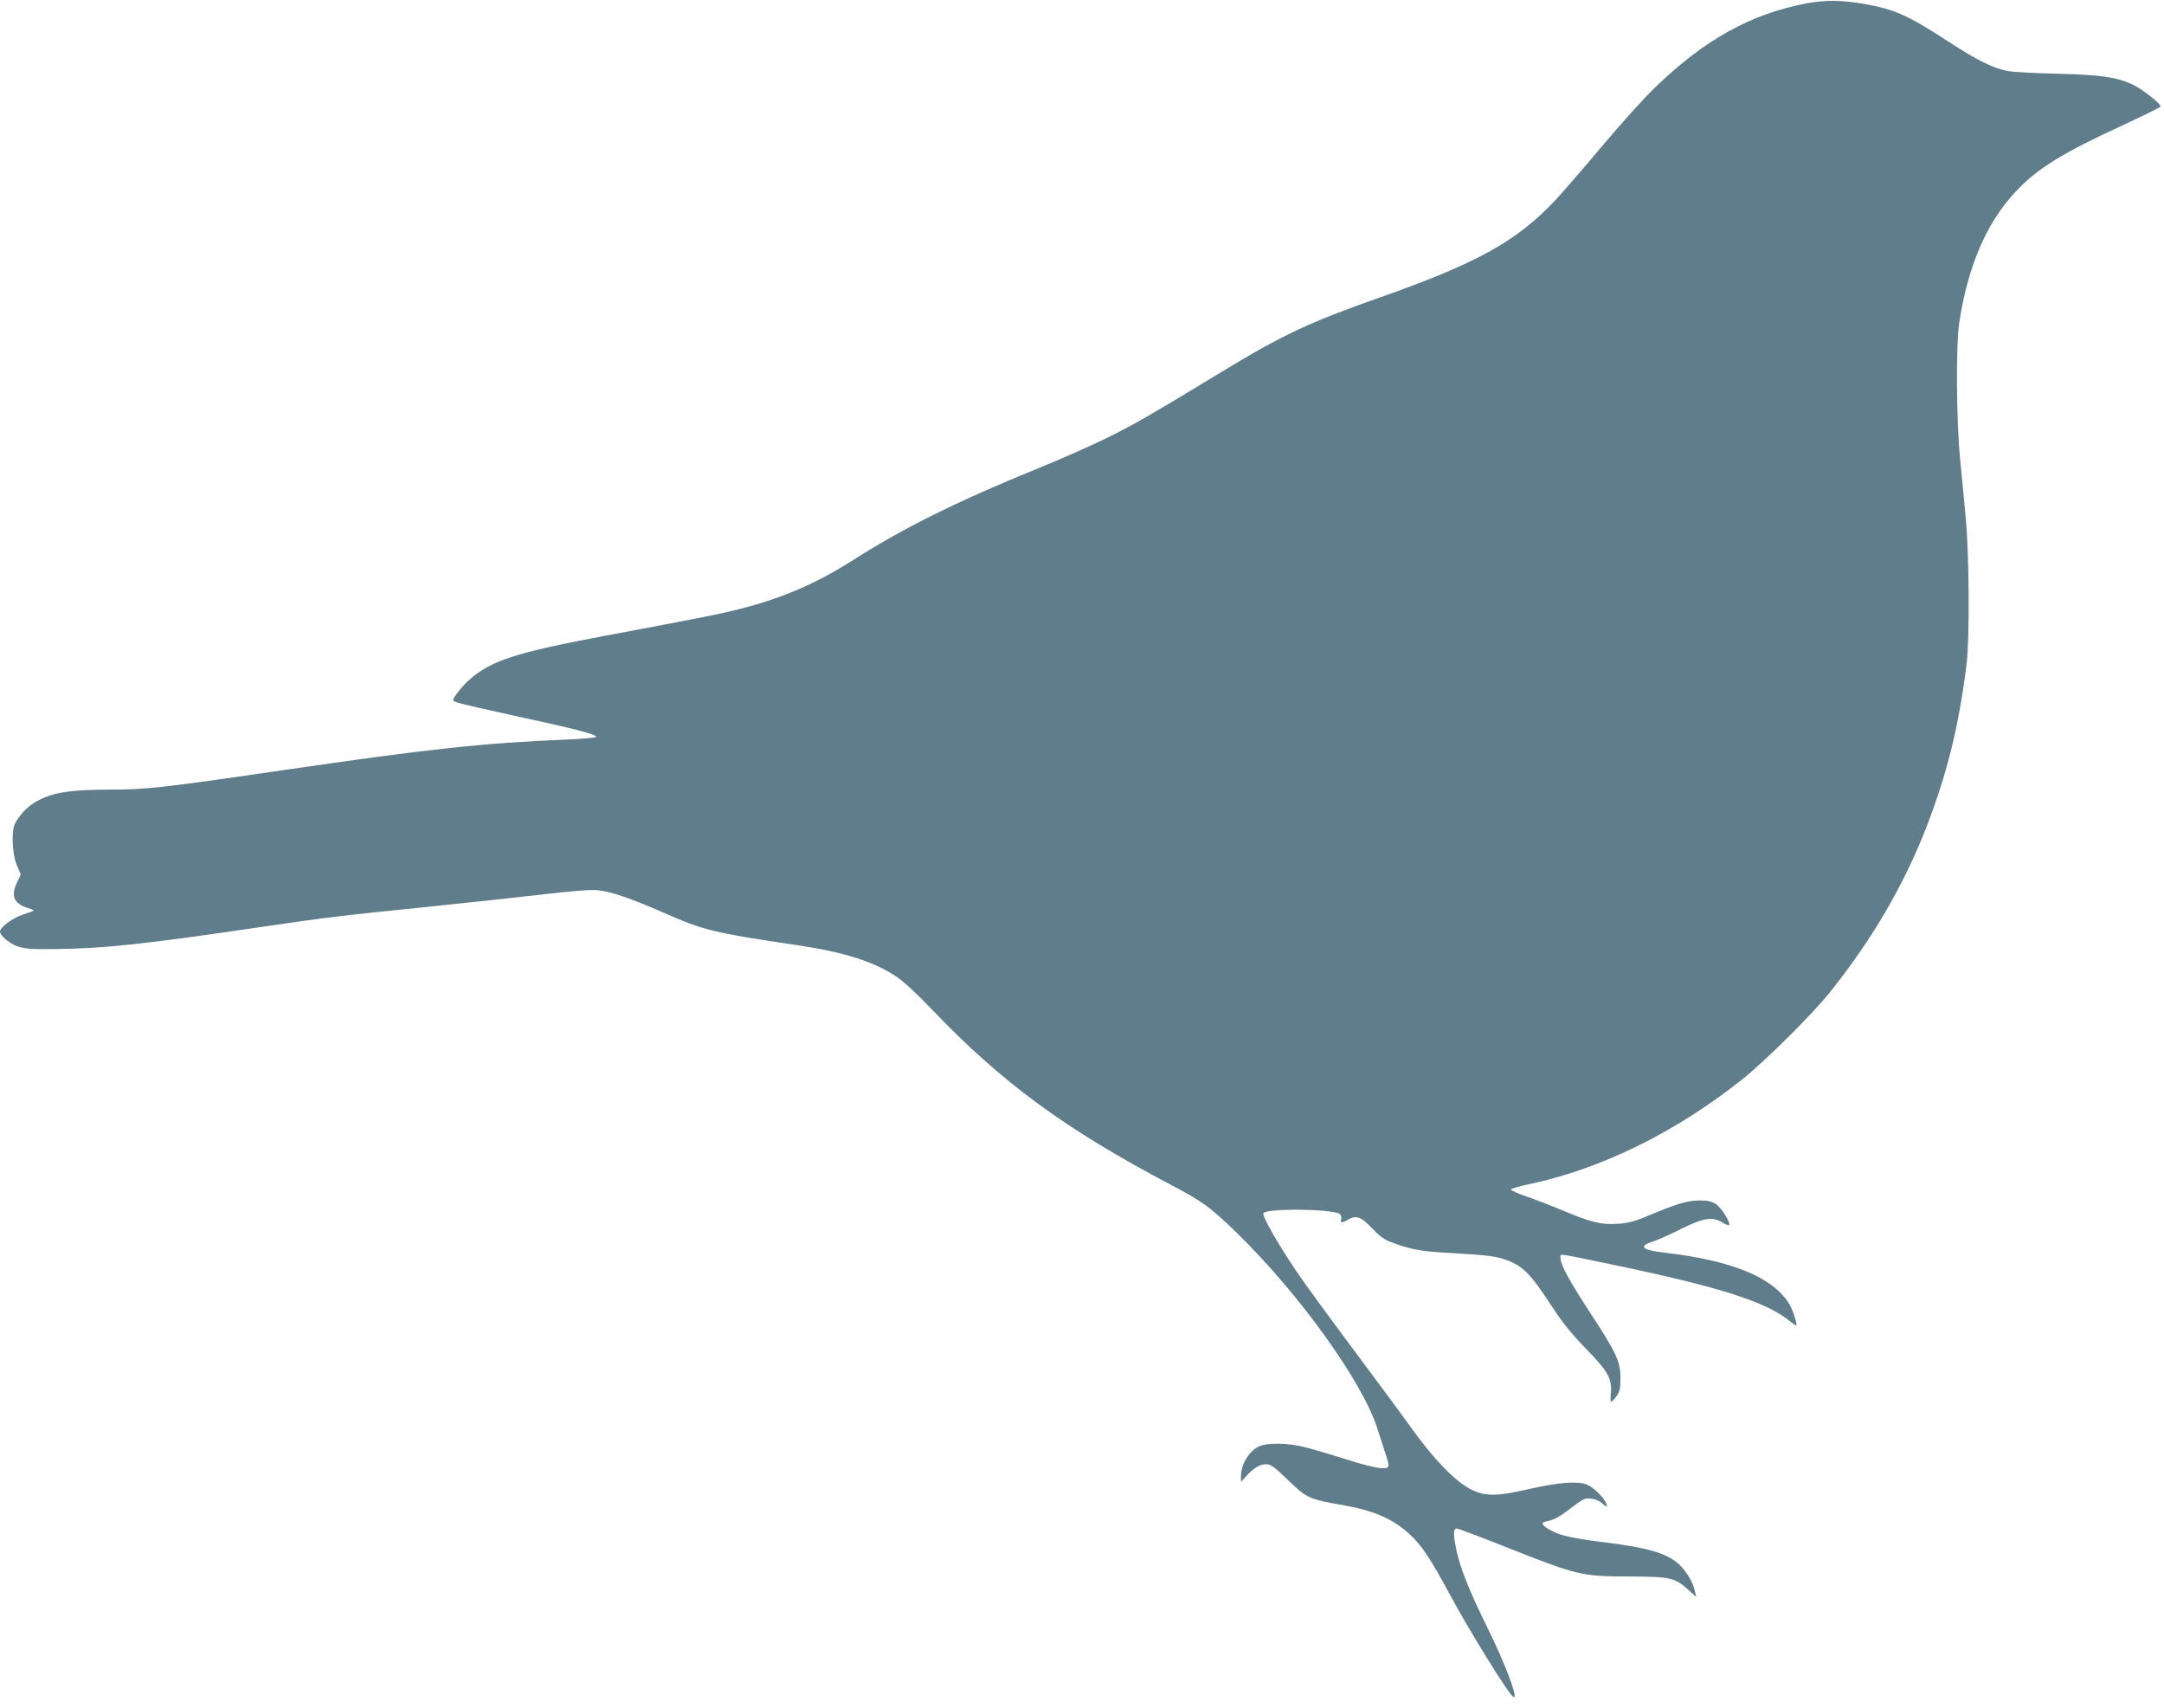
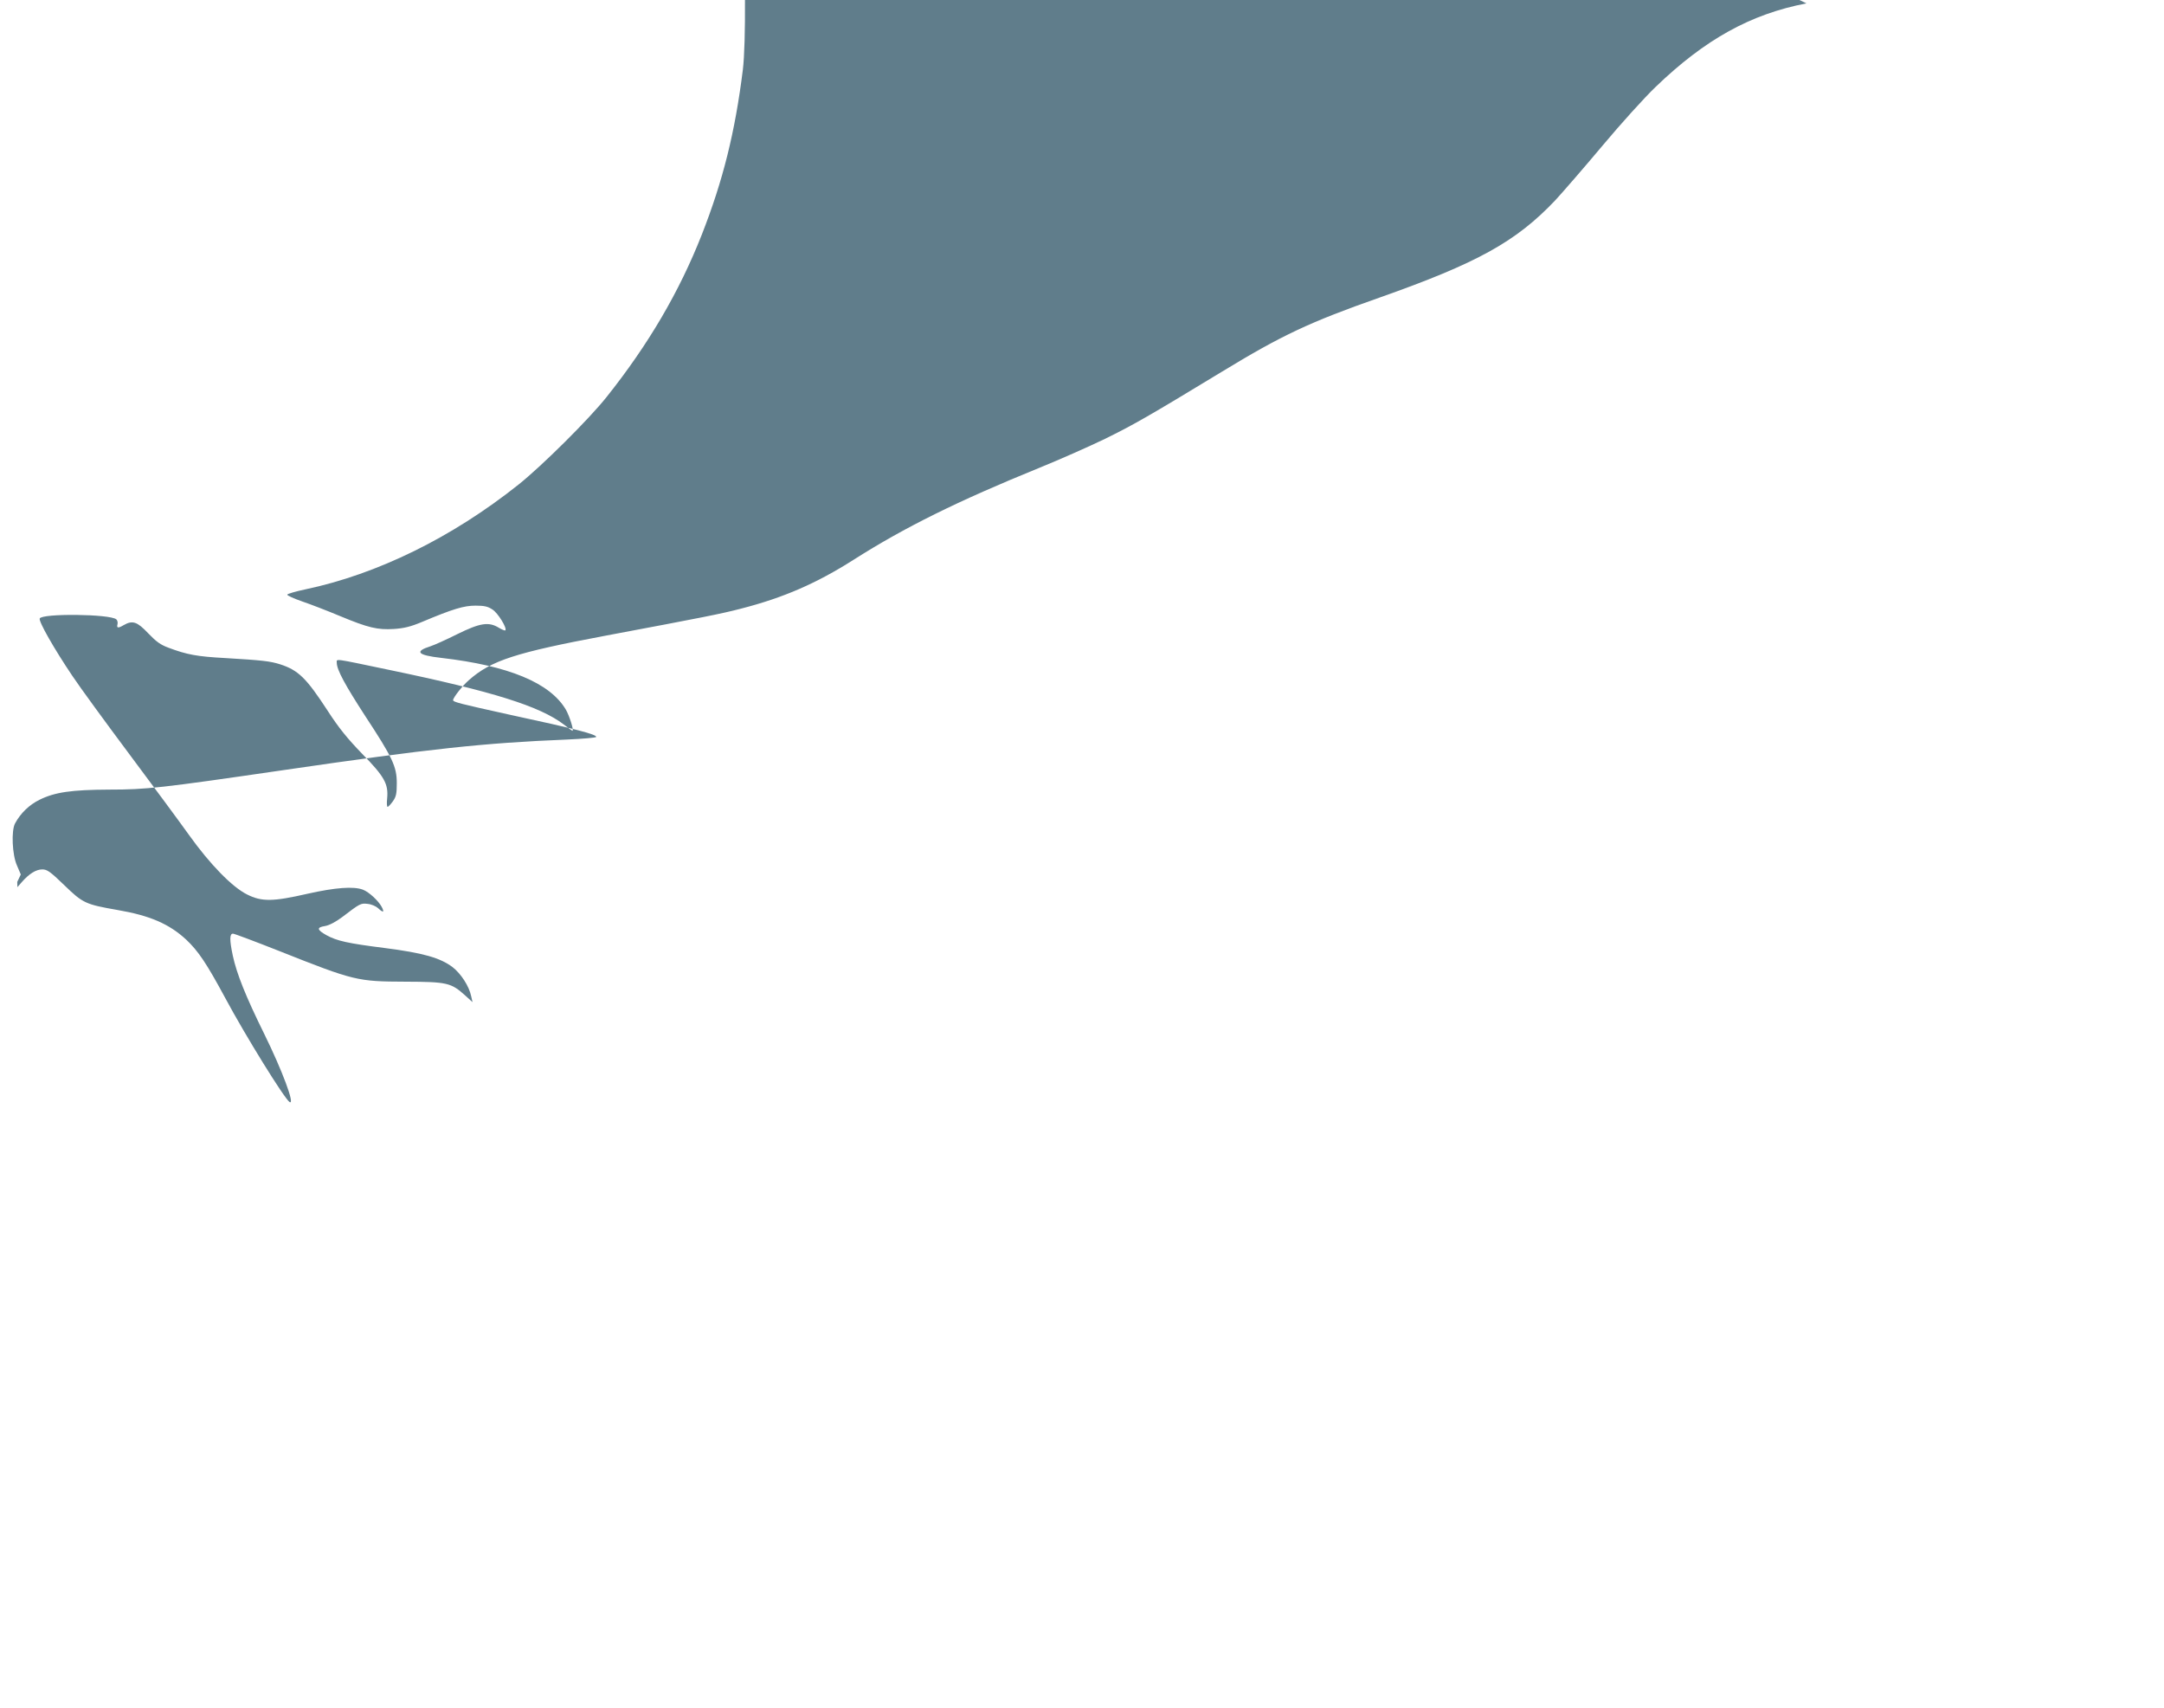
<svg xmlns="http://www.w3.org/2000/svg" version="1.0" width="1280pt" height="1010pt" viewBox="0 0 1280 1010" preserveAspectRatio="xMidYMid meet">
  <g transform="translate(0,1010) scale(0.1,-0.1)" fill="#607d8b" stroke="none">
-     <path d="M10685 10080 c-329 -63 -599 -212 -892 -494 -64 -61 -205 -217 -313 -346 -109 -130 -235 -275 -280 -324 -233 -246 -462 -372 -1040 -576 -413 -145 -579 -223 -935 -440 -438 -266 -523 -314 -690 -396 -93 -45 -269 -123 -390 -172 -479 -195 -793 -350 -1095 -542 -220 -140 -415 -225 -668 -290 -115 -30 -221 -51 -802 -160 -531 -100 -674 -146 -806 -262 -38 -33 -94 -104 -94 -119 0 -11 40 -21 330 -85 400 -86 524 -119 516 -133 -3 -4 -81 -11 -173 -15 -490 -20 -808 -54 -1678 -181 -727 -106 -810 -115 -1028 -115 -223 -1 -322 -15 -413 -60 -61 -30 -112 -79 -145 -140 -23 -43 -17 -185 11 -248 l23 -54 -21 -44 c-40 -81 -22 -127 61 -154 20 -6 37 -13 37 -15 0 -2 -30 -13 -66 -25 -61 -20 -134 -75 -134 -100 0 -23 55 -70 103 -87 44 -15 80 -18 232 -16 288 4 514 28 1220 132 382 56 456 65 950 115 242 25 559 59 705 76 178 21 285 29 325 25 80 -8 196 -48 390 -133 236 -104 296 -119 790 -192 275 -41 447 -95 581 -182 45 -29 120 -98 213 -195 414 -434 791 -711 1416 -1040 191 -101 233 -132 387 -281 373 -363 752 -890 837 -1167 12 -38 31 -97 42 -130 33 -97 32 -100 -24 -98 -26 1 -119 24 -208 53 -88 28 -197 60 -241 71 -103 26 -223 27 -272 4 -60 -29 -106 -107 -106 -179 l1 -31 26 30 c43 49 84 75 121 75 29 0 47 -13 130 -93 110 -107 126 -114 315 -147 192 -33 305 -82 406 -175 72 -68 121 -141 231 -345 120 -224 351 -597 381 -616 34 -20 -45 190 -150 403 -110 223 -163 356 -186 463 -20 94 -19 130 1 130 8 0 133 -47 277 -104 441 -175 459 -179 742 -180 248 -1 271 -6 355 -82 l43 -39 -8 35 c-12 59 -60 133 -110 172 -73 55 -174 84 -401 113 -221 28 -283 42 -345 76 -57 32 -59 46 -9 54 25 4 63 24 102 53 106 81 110 83 151 78 22 -2 49 -14 61 -25 31 -29 39 -26 22 7 -20 37 -75 88 -111 102 -55 21 -163 13 -328 -24 -205 -47 -271 -48 -358 -4 -88 44 -219 178 -344 353 -55 77 -214 292 -353 478 -139 186 -291 394 -337 463 -107 159 -199 320 -192 338 12 31 415 27 453 -5 6 -5 10 -19 7 -29 -6 -23 3 -25 37 -5 52 30 80 20 145 -49 47 -49 73 -68 120 -85 109 -41 169 -52 335 -61 218 -13 265 -18 325 -37 108 -35 155 -81 282 -276 64 -99 115 -162 202 -252 133 -136 157 -179 149 -265 -3 -27 -2 -50 3 -50 4 0 18 15 31 33 19 27 23 45 23 107 0 98 -25 151 -186 396 -120 185 -169 275 -169 316 0 25 -25 28 310 -42 616 -128 891 -215 1033 -323 26 -21 49 -37 51 -37 10 0 -18 89 -39 125 -94 159 -339 260 -737 306 -141 16 -161 38 -63 69 22 7 93 39 159 72 134 66 185 74 245 37 18 -11 36 -18 38 -15 12 12 -44 103 -76 123 -27 18 -48 23 -100 23 -69 0 -133 -19 -316 -96 -69 -29 -108 -38 -167 -42 -97 -6 -152 7 -318 76 -74 31 -175 70 -225 87 -49 17 -89 35 -88 40 1 5 49 19 106 31 427 90 869 307 1262 620 138 110 417 387 521 518 247 310 430 622 563 960 126 321 197 607 243 976 19 154 16 651 -5 870 -9 96 -24 256 -34 355 -21 226 -24 661 -5 790 50 337 161 596 334 781 129 138 279 230 636 394 122 57 222 106 222 110 0 18 -107 102 -164 129 -93 45 -193 59 -451 65 -126 3 -257 10 -290 16 -87 17 -180 63 -355 177 -239 155 -311 187 -495 220 -134 23 -226 24 -340 3z" />
+     <path d="M10685 10080 c-329 -63 -599 -212 -892 -494 -64 -61 -205 -217 -313 -346 -109 -130 -235 -275 -280 -324 -233 -246 -462 -372 -1040 -576 -413 -145 -579 -223 -935 -440 -438 -266 -523 -314 -690 -396 -93 -45 -269 -123 -390 -172 -479 -195 -793 -350 -1095 -542 -220 -140 -415 -225 -668 -290 -115 -30 -221 -51 -802 -160 -531 -100 -674 -146 -806 -262 -38 -33 -94 -104 -94 -119 0 -11 40 -21 330 -85 400 -86 524 -119 516 -133 -3 -4 -81 -11 -173 -15 -490 -20 -808 -54 -1678 -181 -727 -106 -810 -115 -1028 -115 -223 -1 -322 -15 -413 -60 -61 -30 -112 -79 -145 -140 -23 -43 -17 -185 11 -248 l23 -54 -21 -44 l1 -31 26 30 c43 49 84 75 121 75 29 0 47 -13 130 -93 110 -107 126 -114 315 -147 192 -33 305 -82 406 -175 72 -68 121 -141 231 -345 120 -224 351 -597 381 -616 34 -20 -45 190 -150 403 -110 223 -163 356 -186 463 -20 94 -19 130 1 130 8 0 133 -47 277 -104 441 -175 459 -179 742 -180 248 -1 271 -6 355 -82 l43 -39 -8 35 c-12 59 -60 133 -110 172 -73 55 -174 84 -401 113 -221 28 -283 42 -345 76 -57 32 -59 46 -9 54 25 4 63 24 102 53 106 81 110 83 151 78 22 -2 49 -14 61 -25 31 -29 39 -26 22 7 -20 37 -75 88 -111 102 -55 21 -163 13 -328 -24 -205 -47 -271 -48 -358 -4 -88 44 -219 178 -344 353 -55 77 -214 292 -353 478 -139 186 -291 394 -337 463 -107 159 -199 320 -192 338 12 31 415 27 453 -5 6 -5 10 -19 7 -29 -6 -23 3 -25 37 -5 52 30 80 20 145 -49 47 -49 73 -68 120 -85 109 -41 169 -52 335 -61 218 -13 265 -18 325 -37 108 -35 155 -81 282 -276 64 -99 115 -162 202 -252 133 -136 157 -179 149 -265 -3 -27 -2 -50 3 -50 4 0 18 15 31 33 19 27 23 45 23 107 0 98 -25 151 -186 396 -120 185 -169 275 -169 316 0 25 -25 28 310 -42 616 -128 891 -215 1033 -323 26 -21 49 -37 51 -37 10 0 -18 89 -39 125 -94 159 -339 260 -737 306 -141 16 -161 38 -63 69 22 7 93 39 159 72 134 66 185 74 245 37 18 -11 36 -18 38 -15 12 12 -44 103 -76 123 -27 18 -48 23 -100 23 -69 0 -133 -19 -316 -96 -69 -29 -108 -38 -167 -42 -97 -6 -152 7 -318 76 -74 31 -175 70 -225 87 -49 17 -89 35 -88 40 1 5 49 19 106 31 427 90 869 307 1262 620 138 110 417 387 521 518 247 310 430 622 563 960 126 321 197 607 243 976 19 154 16 651 -5 870 -9 96 -24 256 -34 355 -21 226 -24 661 -5 790 50 337 161 596 334 781 129 138 279 230 636 394 122 57 222 106 222 110 0 18 -107 102 -164 129 -93 45 -193 59 -451 65 -126 3 -257 10 -290 16 -87 17 -180 63 -355 177 -239 155 -311 187 -495 220 -134 23 -226 24 -340 3z" />
  </g>
</svg>